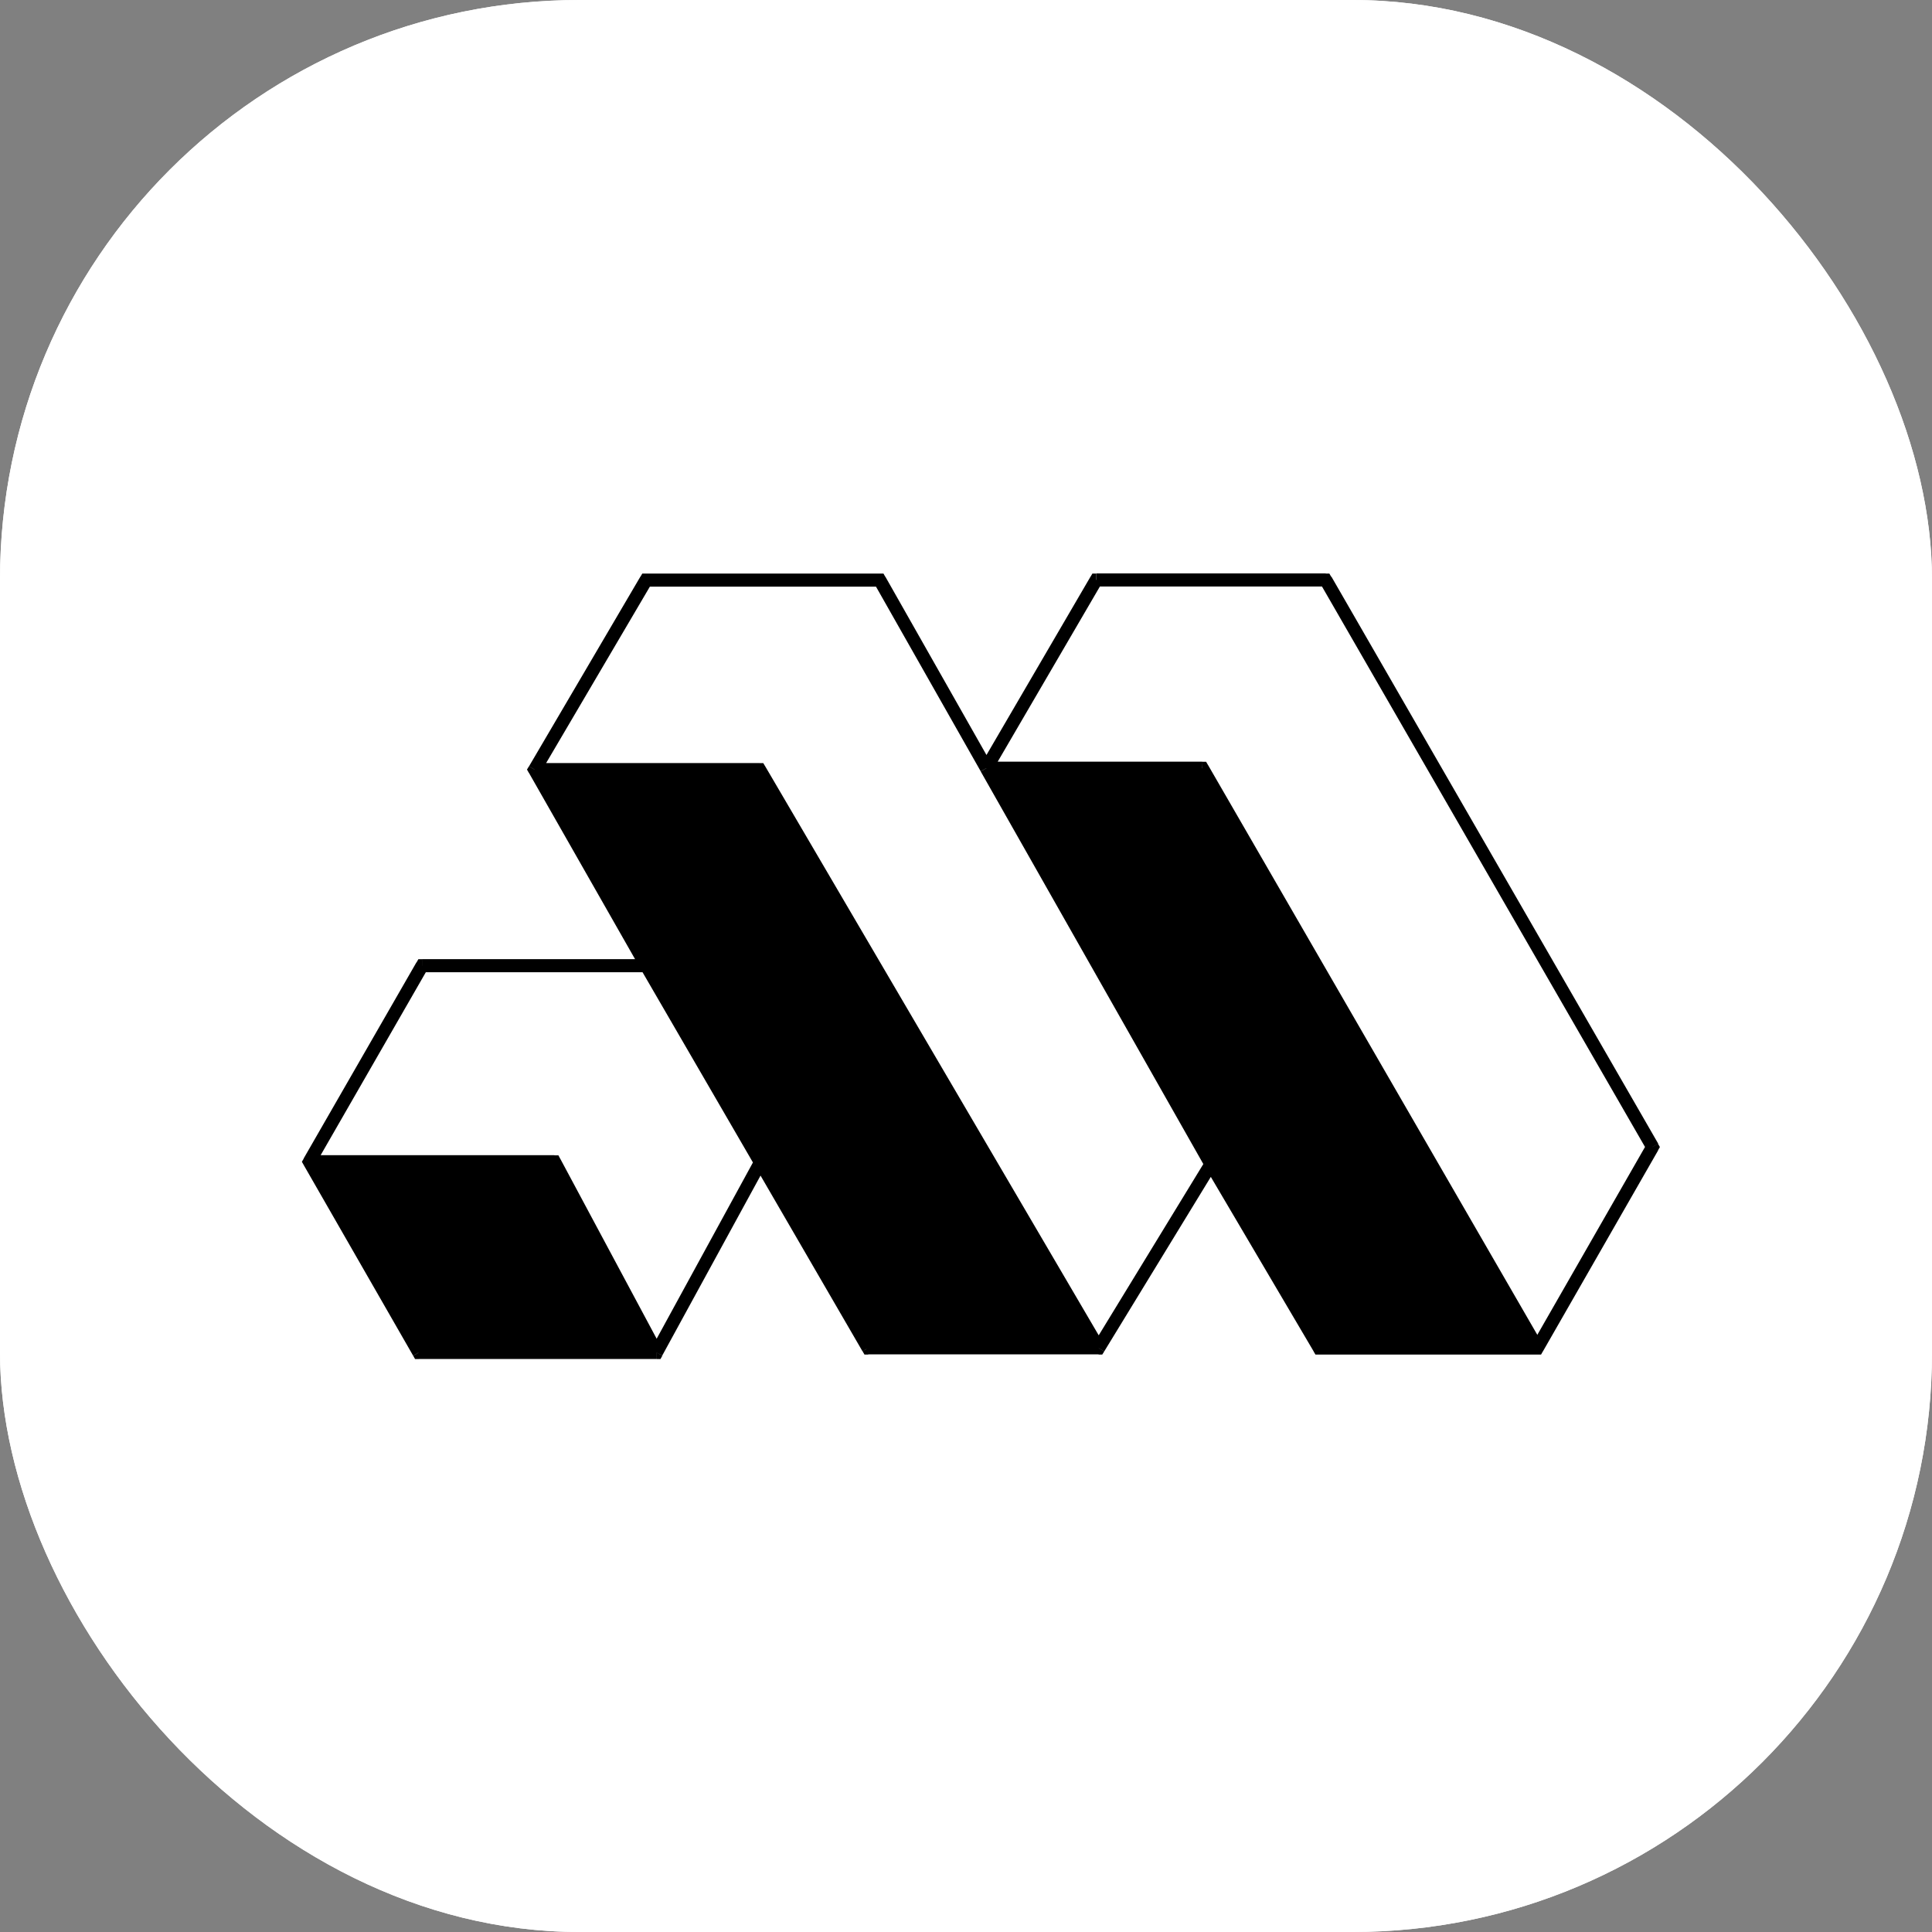
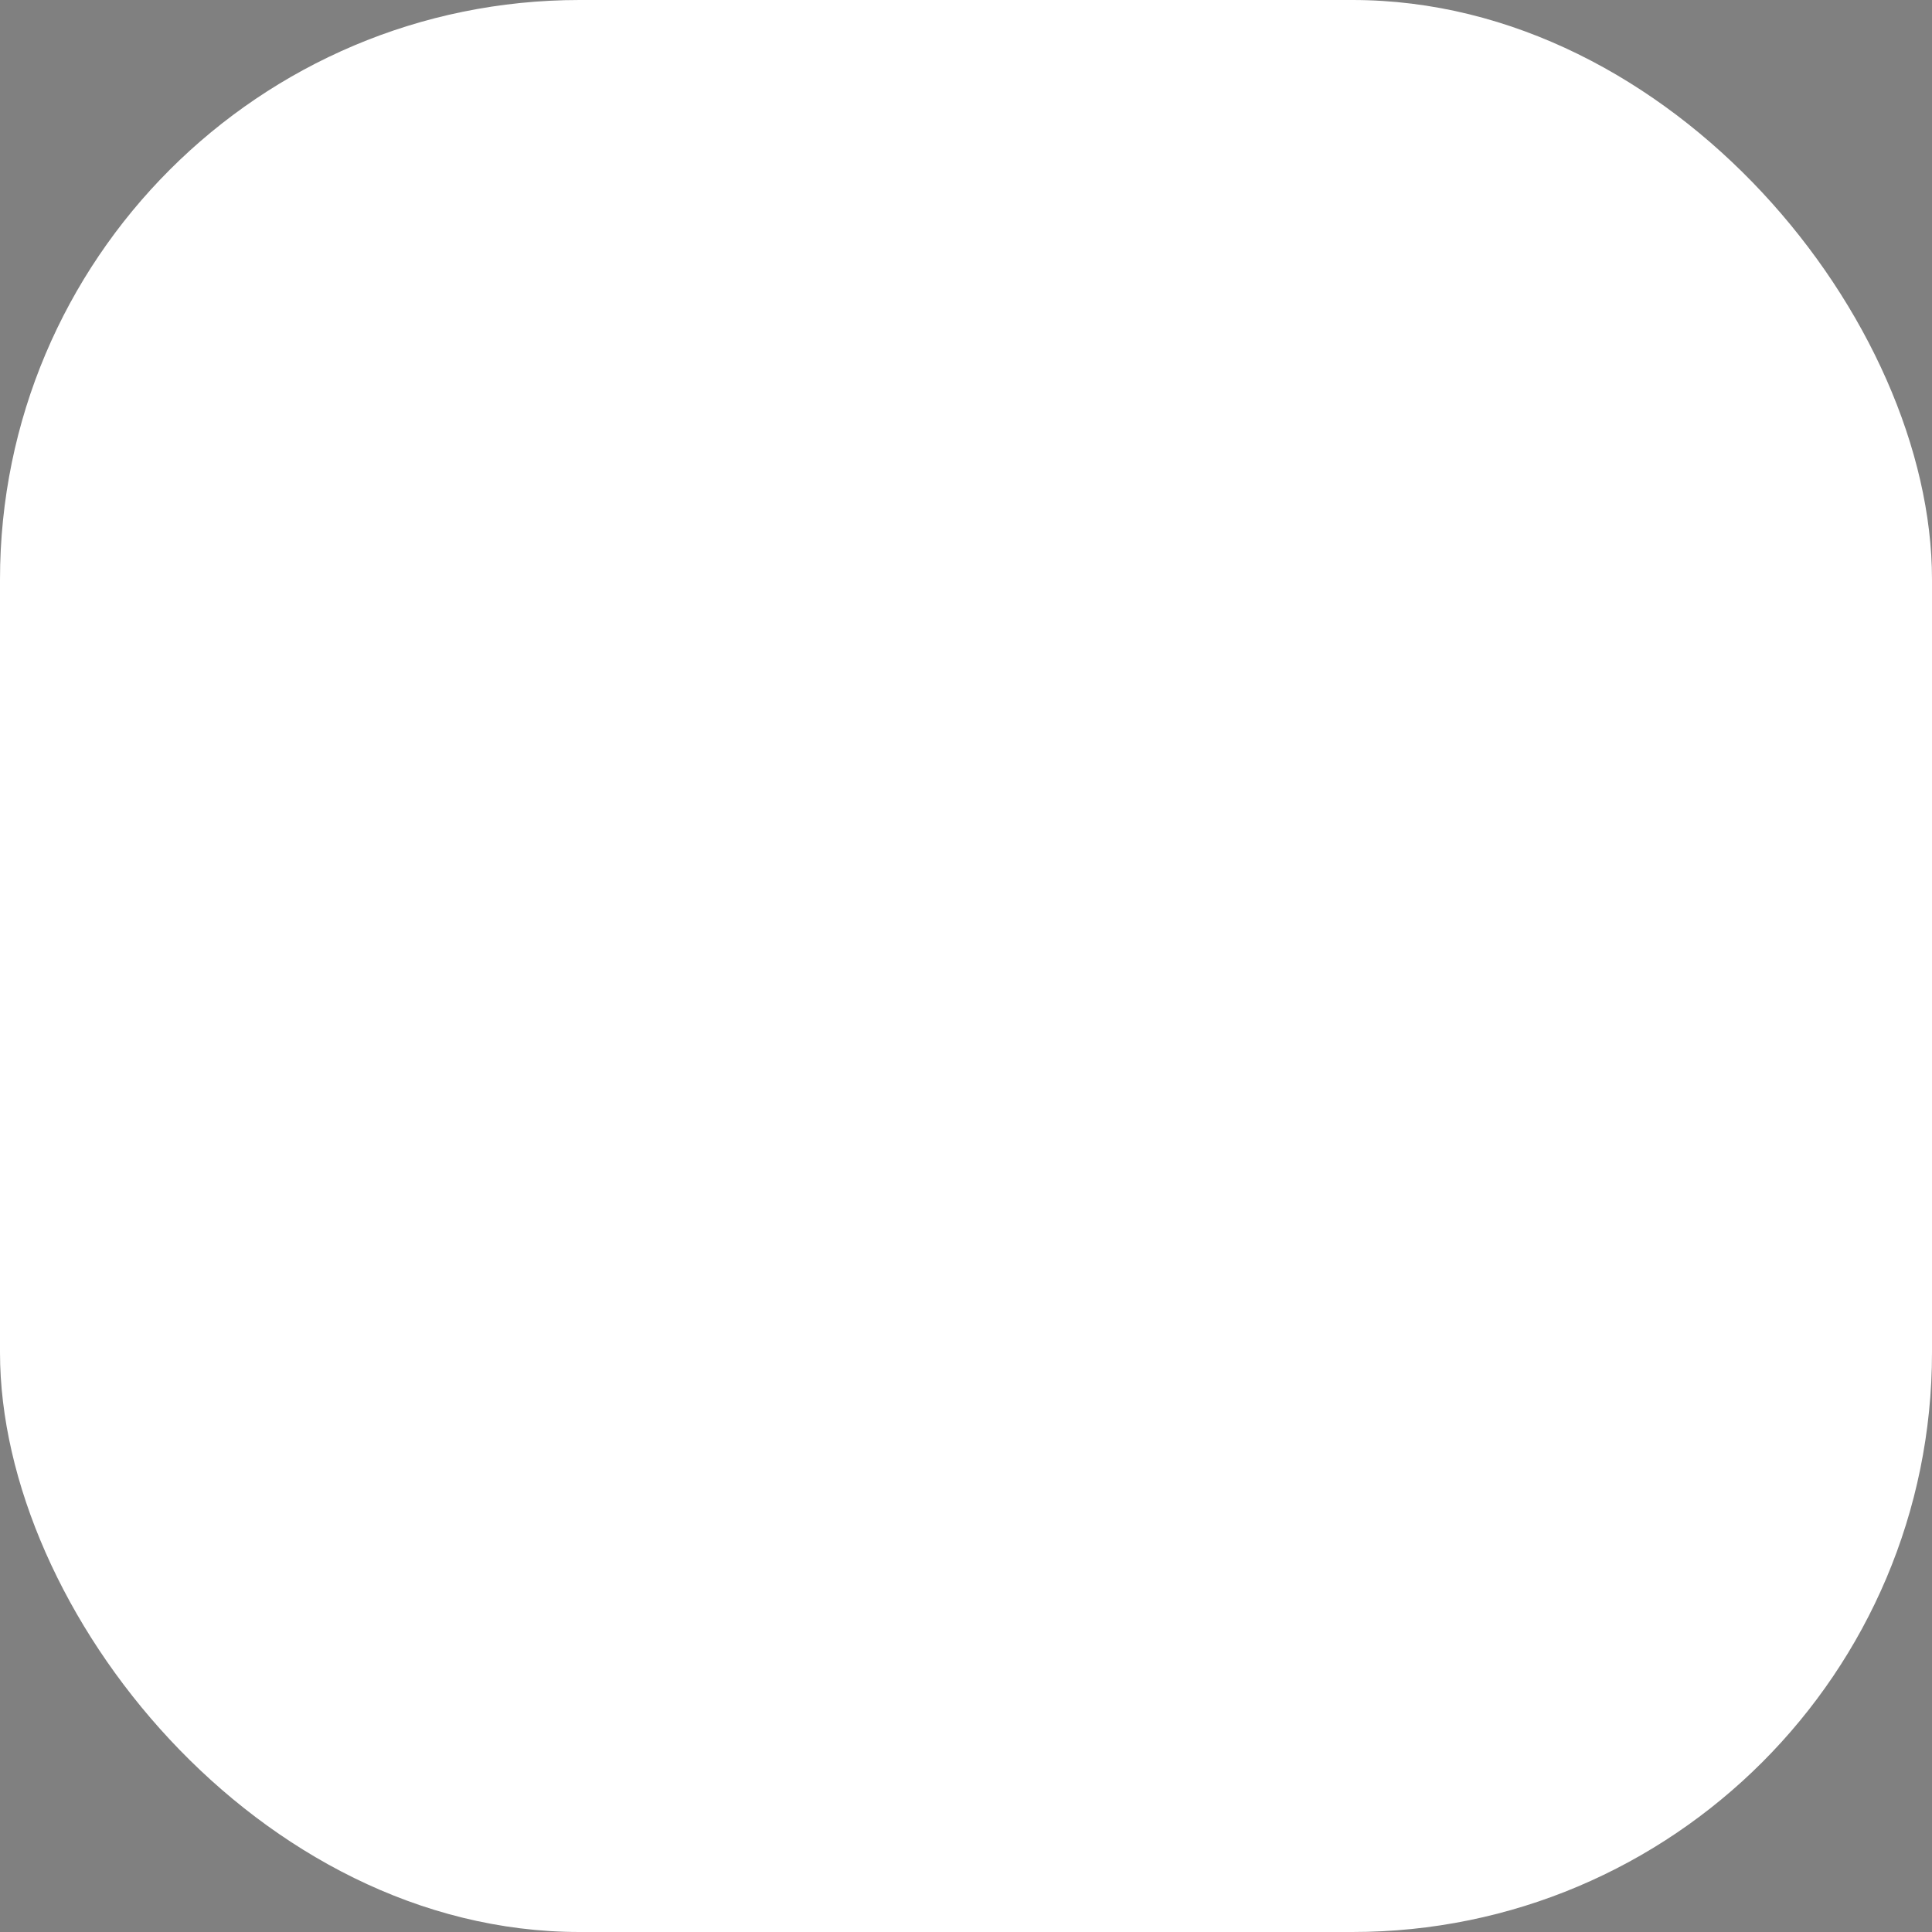
<svg xmlns="http://www.w3.org/2000/svg" version="1.1" width="1000" height="1000">
  <rect width="100%" height="100%" fill="#808080" stroke="none" />
  <g clip-path="url(#SvgjsClipPath1248)">
    <rect width="1000" height="1000" fill="#ffffff" />
    <g transform="matrix(15.625,0,0,15.625,0,0)">
      <svg version="1.1" width="64" height="64">
        <svg width="64" height="64" viewBox="0 0 64 64">
          <defs>
            <clipPath id="clip-Favicon_Mevia_Light">
-               <rect width="64" height="64" />
-             </clipPath>
+               </clipPath>
            <clipPath id="SvgjsClipPath1248">
              <rect width="1000" height="1000" x="0" y="0" rx="300" ry="300" />
            </clipPath>
          </defs>
          <g id="Favicon_Mevia_Light" data-name="Favicon Mevia Light" clip-path="url(#clip-Favicon_Mevia_Light)">
            <rect width="64" height="64" fill="#fff" />
            <g id="Group_277" data-name="Group 277" transform="translate(-632.475 -336.945)">
-               <path id="Path_327" data-name="Path 327" d="M672.3,362.394l-.188.108,11.1,19.2.188-.108.187-.108-11.095-19.2-.188.108m-7.155,0v.216H672.3v-.433h-7.155Zm-7.513.045-.187.109,11.231,19.16.187-.11.186-.109-11.23-19.16Zm-7.454,0v.216h7.454v-.433h-7.454Zm.661,12.99-.191.1,3.383,6.317.191-.1.191-.1-3.383-6.317Zm-8.119,0v.216h8.119v-.433h-8.119Zm11.5,6.318.19.1,3.406-6.236-.19-.1-.19-.1-3.406,6.236Zm-7.875,0v.217h7.875v-.433h-7.875Zm-3.626-6.318-.188.108,3.626,6.317.188-.108.188-.108-3.626-6.318Zm3.734-6.495-.188-.108-3.735,6.495.188.108.188.108,3.734-6.495Zm7.427,0v-.216H646.46v.433h7.427Zm0,0-.187.109,7.349,12.665.187-.109.187-.109-7.349-12.665Zm-3.7-6.495-.188.107,3.7,6.495.188-.107.188-.107-3.7-6.495Zm18.685,19.16.185.113,3.719-6.089-.185-.113-.185-.113-3.719,6.089Zm3.719-6.089-.186.11,3.588,6.089.187-.11.186-.11-3.588-6.089Zm-7.437-13.116-.188.107,7.437,13.116.188-.107.188-.107-7.437-13.116Zm-3.914,19.2v.216h7.632v-.433h-7.632Zm-7.361-25.438-.187-.11L650,362.329l.187.11.187.11,3.692-6.278Zm14.911,0-.187-.109-3.637,6.234.187.109.187.109,3.637-6.234Zm-7.171,0-.188.107,3.535,6.234.188-.107.188-.107-3.535-6.234Zm14.776,0v-.216h-7.6v.433h7.6Zm10.825,18.781.188-.108-10.825-18.781-.188.108-.188.108,10.825,18.781ZM683.4,381.6l.188.108,3.816-6.657-.188-.108-.188-.108-3.816,6.657Zm-7.225,0v.216H683.4v-.433h-7.225Zm-22.3-25.438v.216h7.74v-.433h-7.74Zm18.429,6.234.188-.108-.063-.108H672.3Zm-14.668.045.187-.11-.063-.107h-.124Zm-6.793,12.99.191-.1-.061-.114h-.13Zm3.383,6.318v.217h.128l.062-.113Zm-7.875,0-.188.108.062.109h.125Zm-3.626-6.318-.188-.108-.062.108.062.108Zm3.734-6.495v-.216h-.125l-.062.109ZM668.868,381.6v.216h.121l.064-.1Zm-7.632,0-.187.109.063.108h.125Zm-11.053-19.16-.187-.11-.064.108.062.109Zm14.966-.045-.188.107Zm3.637-6.234v-.216h-.124l-.063.107Zm7.6,0,.188-.108-.062-.108h-.125Zm10.825,18.781.188.108.062-.108-.062-.108ZM683.4,381.6v.216h.125l.062-.109Zm-7.225,0-.187.11.063.107h.124Zm-14.56-25.438.188-.107-.062-.11h-.126Zm-7.74,0v-.216h-.124l-.063.107Z" />
+               <path id="Path_327" data-name="Path 327" d="M672.3,362.394l-.188.108,11.1,19.2.188-.108.187-.108-11.095-19.2-.188.108m-7.155,0v.216H672.3v-.433h-7.155Zm-7.513.045-.187.109,11.231,19.16.187-.11.186-.109-11.23-19.16Zm-7.454,0v.216h7.454v-.433h-7.454Zm.661,12.99-.191.1,3.383,6.317.191-.1.191-.1-3.383-6.317Zm-8.119,0v.216h8.119v-.433h-8.119Zm11.5,6.318.19.1,3.406-6.236-.19-.1-.19-.1-3.406,6.236Zm-7.875,0v.217h7.875v-.433h-7.875Zm-3.626-6.318-.188.108,3.626,6.317.188-.108.188-.108-3.626-6.318Zm3.734-6.495-.188-.108-3.735,6.495.188.108.188.108,3.734-6.495Zm7.427,0v-.216H646.46v.433h7.427Zm0,0-.187.109,7.349,12.665.187-.109.187-.109-7.349-12.665Zm-3.7-6.495-.188.107,3.7,6.495.188-.107.188-.107-3.7-6.495Zm18.685,19.16.185.113,3.719-6.089-.185-.113-.185-.113-3.719,6.089Zm3.719-6.089-.186.11,3.588,6.089.187-.11.186-.11-3.588-6.089Zm-7.437-13.116-.188.107,7.437,13.116.188-.107.188-.107-7.437-13.116Zm-3.914,19.2v.216h7.632v-.433h-7.632Zm-7.361-25.438-.187-.11L650,362.329l.187.11.187.11,3.692-6.278Zm14.911,0-.187-.109-3.637,6.234.187.109.187.109,3.637-6.234Zm-7.171,0-.188.107,3.535,6.234.188-.107.188-.107-3.535-6.234Zm14.776,0v-.216h-7.6v.433h7.6ZZM683.4,381.6l.188.108,3.816-6.657-.188-.108-.188-.108-3.816,6.657Zm-7.225,0v.216H683.4v-.433h-7.225Zm-22.3-25.438v.216h7.74v-.433h-7.74Zm18.429,6.234.188-.108-.063-.108H672.3Zm-14.668.045.187-.11-.063-.107h-.124Zm-6.793,12.99.191-.1-.061-.114h-.13Zm3.383,6.318v.217h.128l.062-.113Zm-7.875,0-.188.108.062.109h.125Zm-3.626-6.318-.188-.108-.062.108.062.108Zm3.734-6.495v-.216h-.125l-.062.109ZM668.868,381.6v.216h.121l.064-.1Zm-7.632,0-.187.109.063.108h.125Zm-11.053-19.16-.187-.11-.064.108.062.109Zm14.966-.045-.188.107Zm3.637-6.234v-.216h-.124l-.063.107Zm7.6,0,.188-.108-.062-.108h-.125Zm10.825,18.781.188.108.062-.108-.062-.108ZM683.4,381.6v.216h.125l.062-.109Zm-7.225,0-.187.11.063.107h.124Zm-14.56-25.438.188-.107-.062-.11h-.126Zm-7.74,0v-.216h-.124l-.063.107Z" />
              <path id="Path_328" data-name="Path 328" d="M646,629.915l8.2-.081,3.3,6.414h-7.9l-3.6-6.333" transform="translate(-3.274 -254.487)" />
              <path id="Path_329" data-name="Path 329" d="M752.2,449.692h7.334l11.23,19.067-7.55.108L752.2,449.692" transform="translate(-101.946 -87.107)" />
              <path id="Path_330" data-name="Path 330" d="M960.764,449.692H968.1l11.231,19.067-7.55.108-11.014-19.176" transform="translate(-295.739 -87.107)" />
            </g>
          </g>
        </svg>
      </svg>
    </g>
  </g>
</svg>